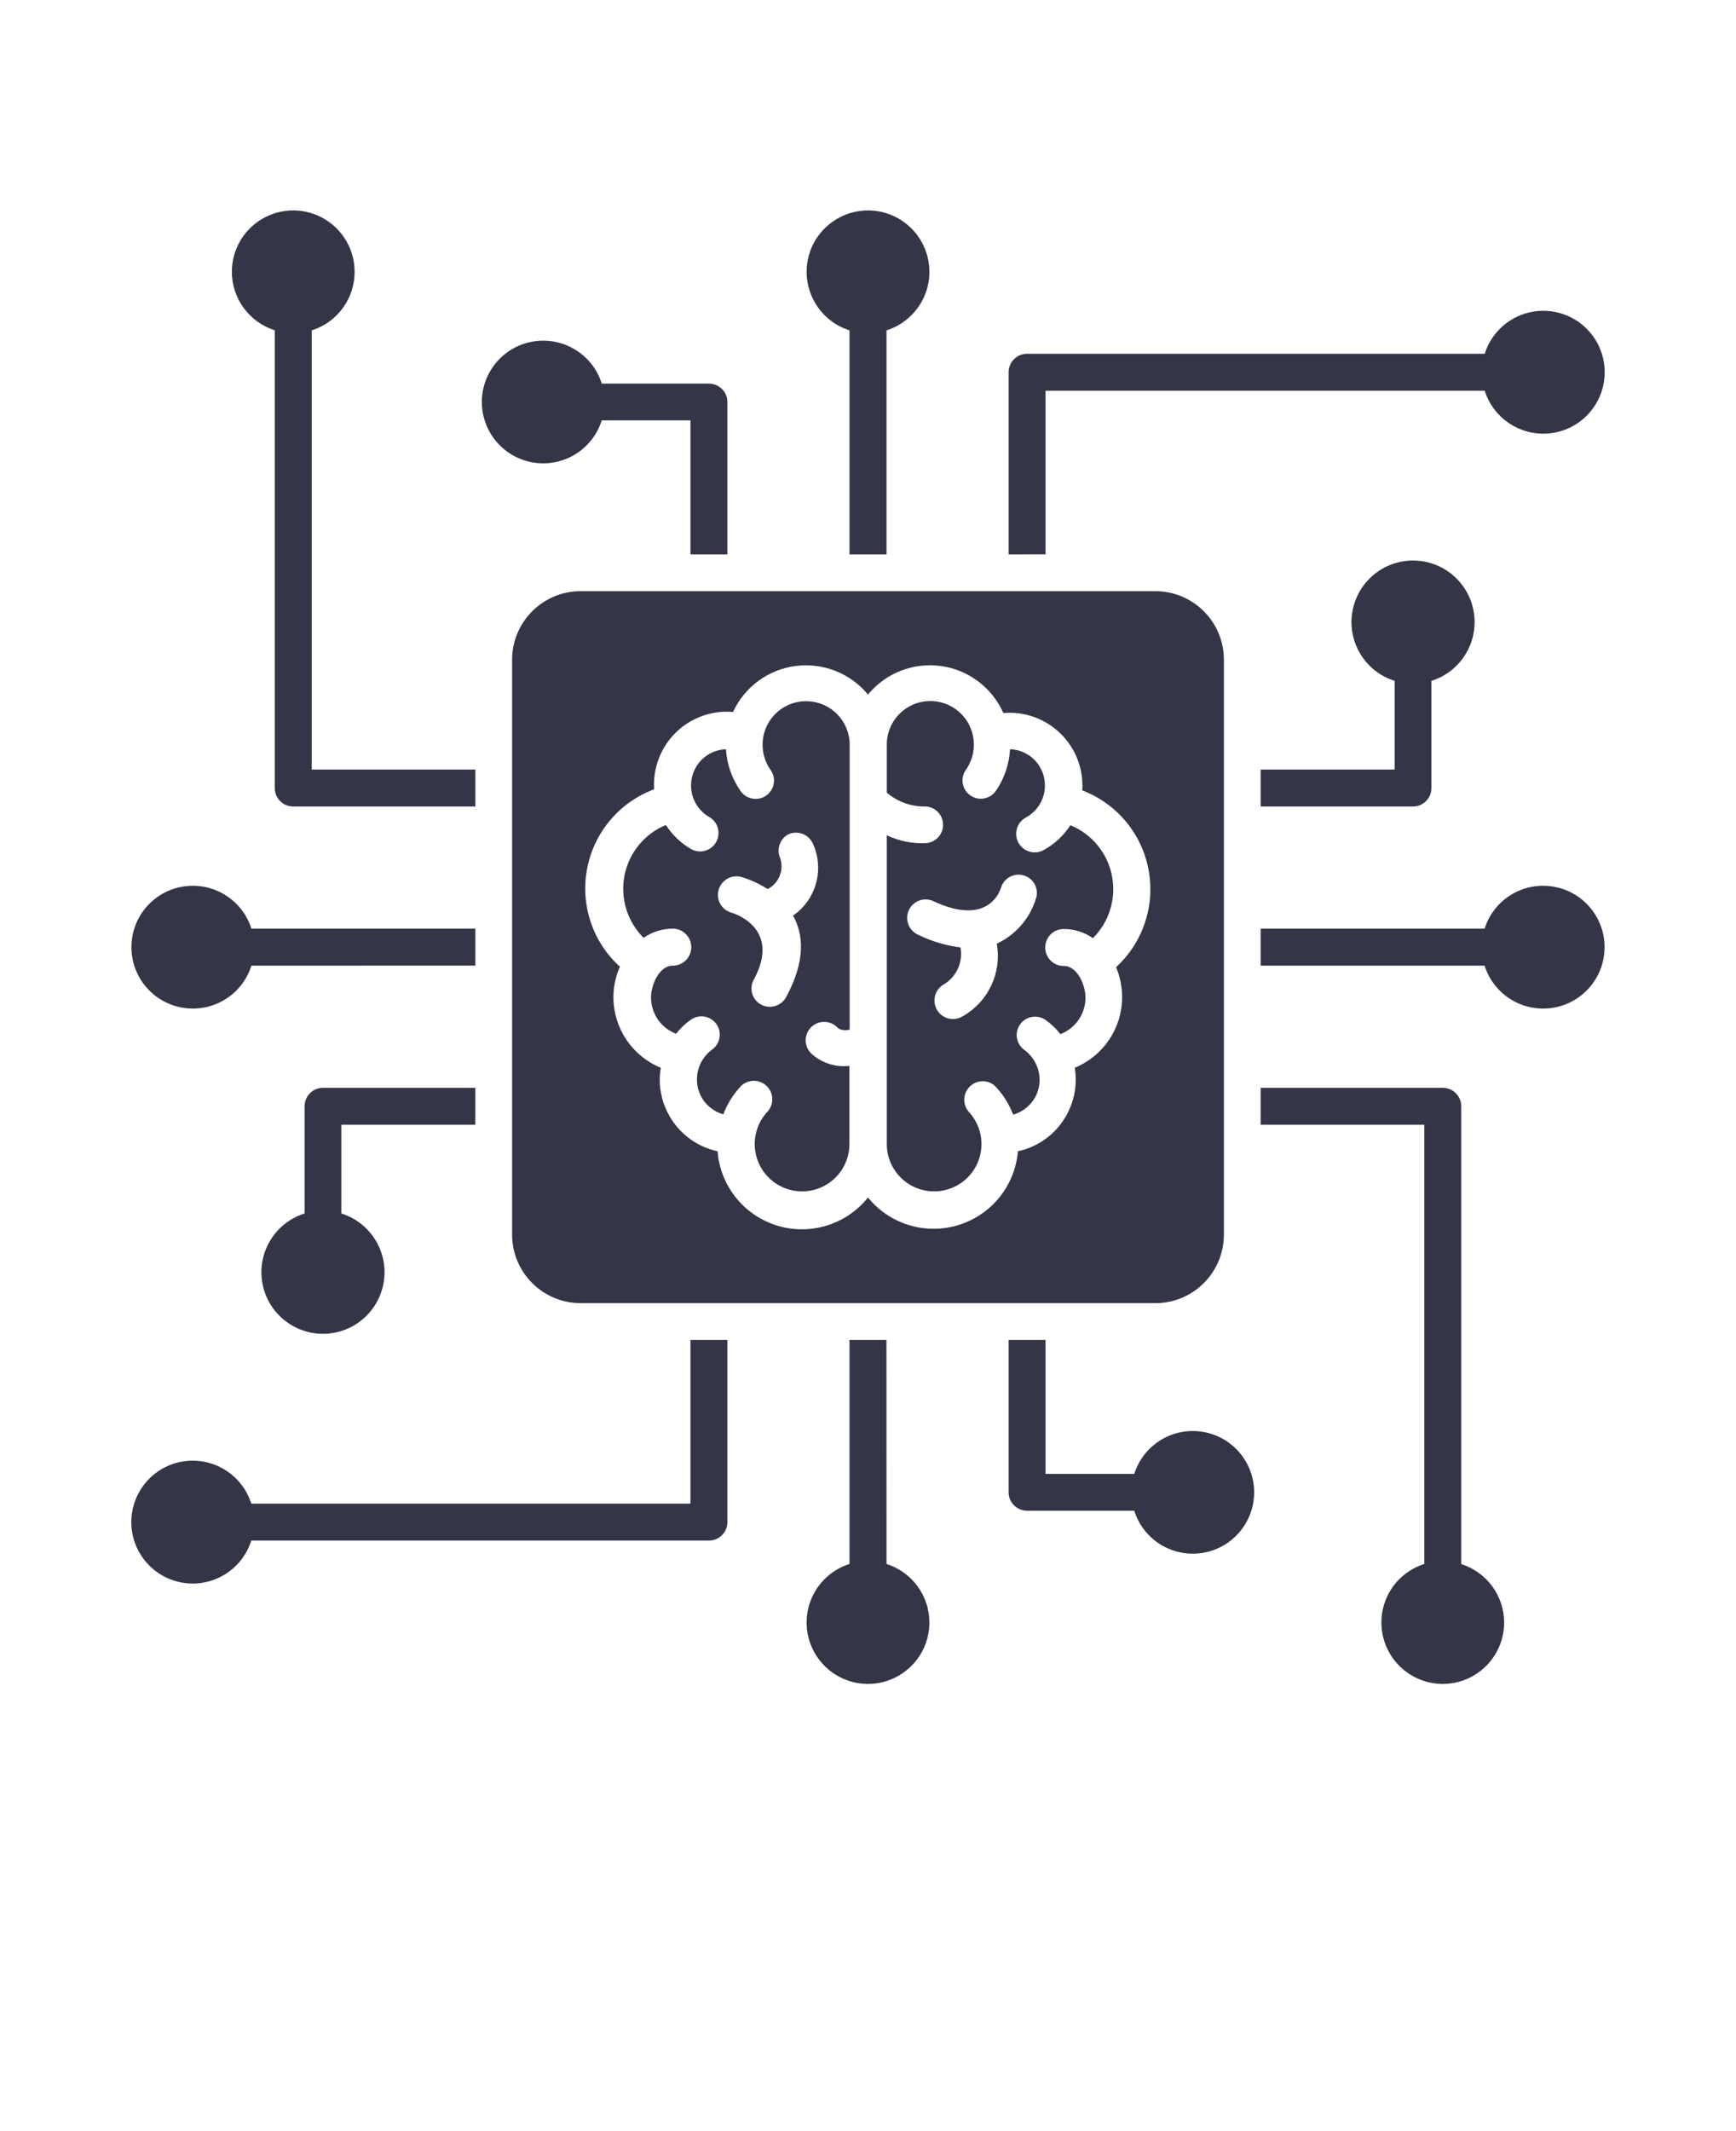
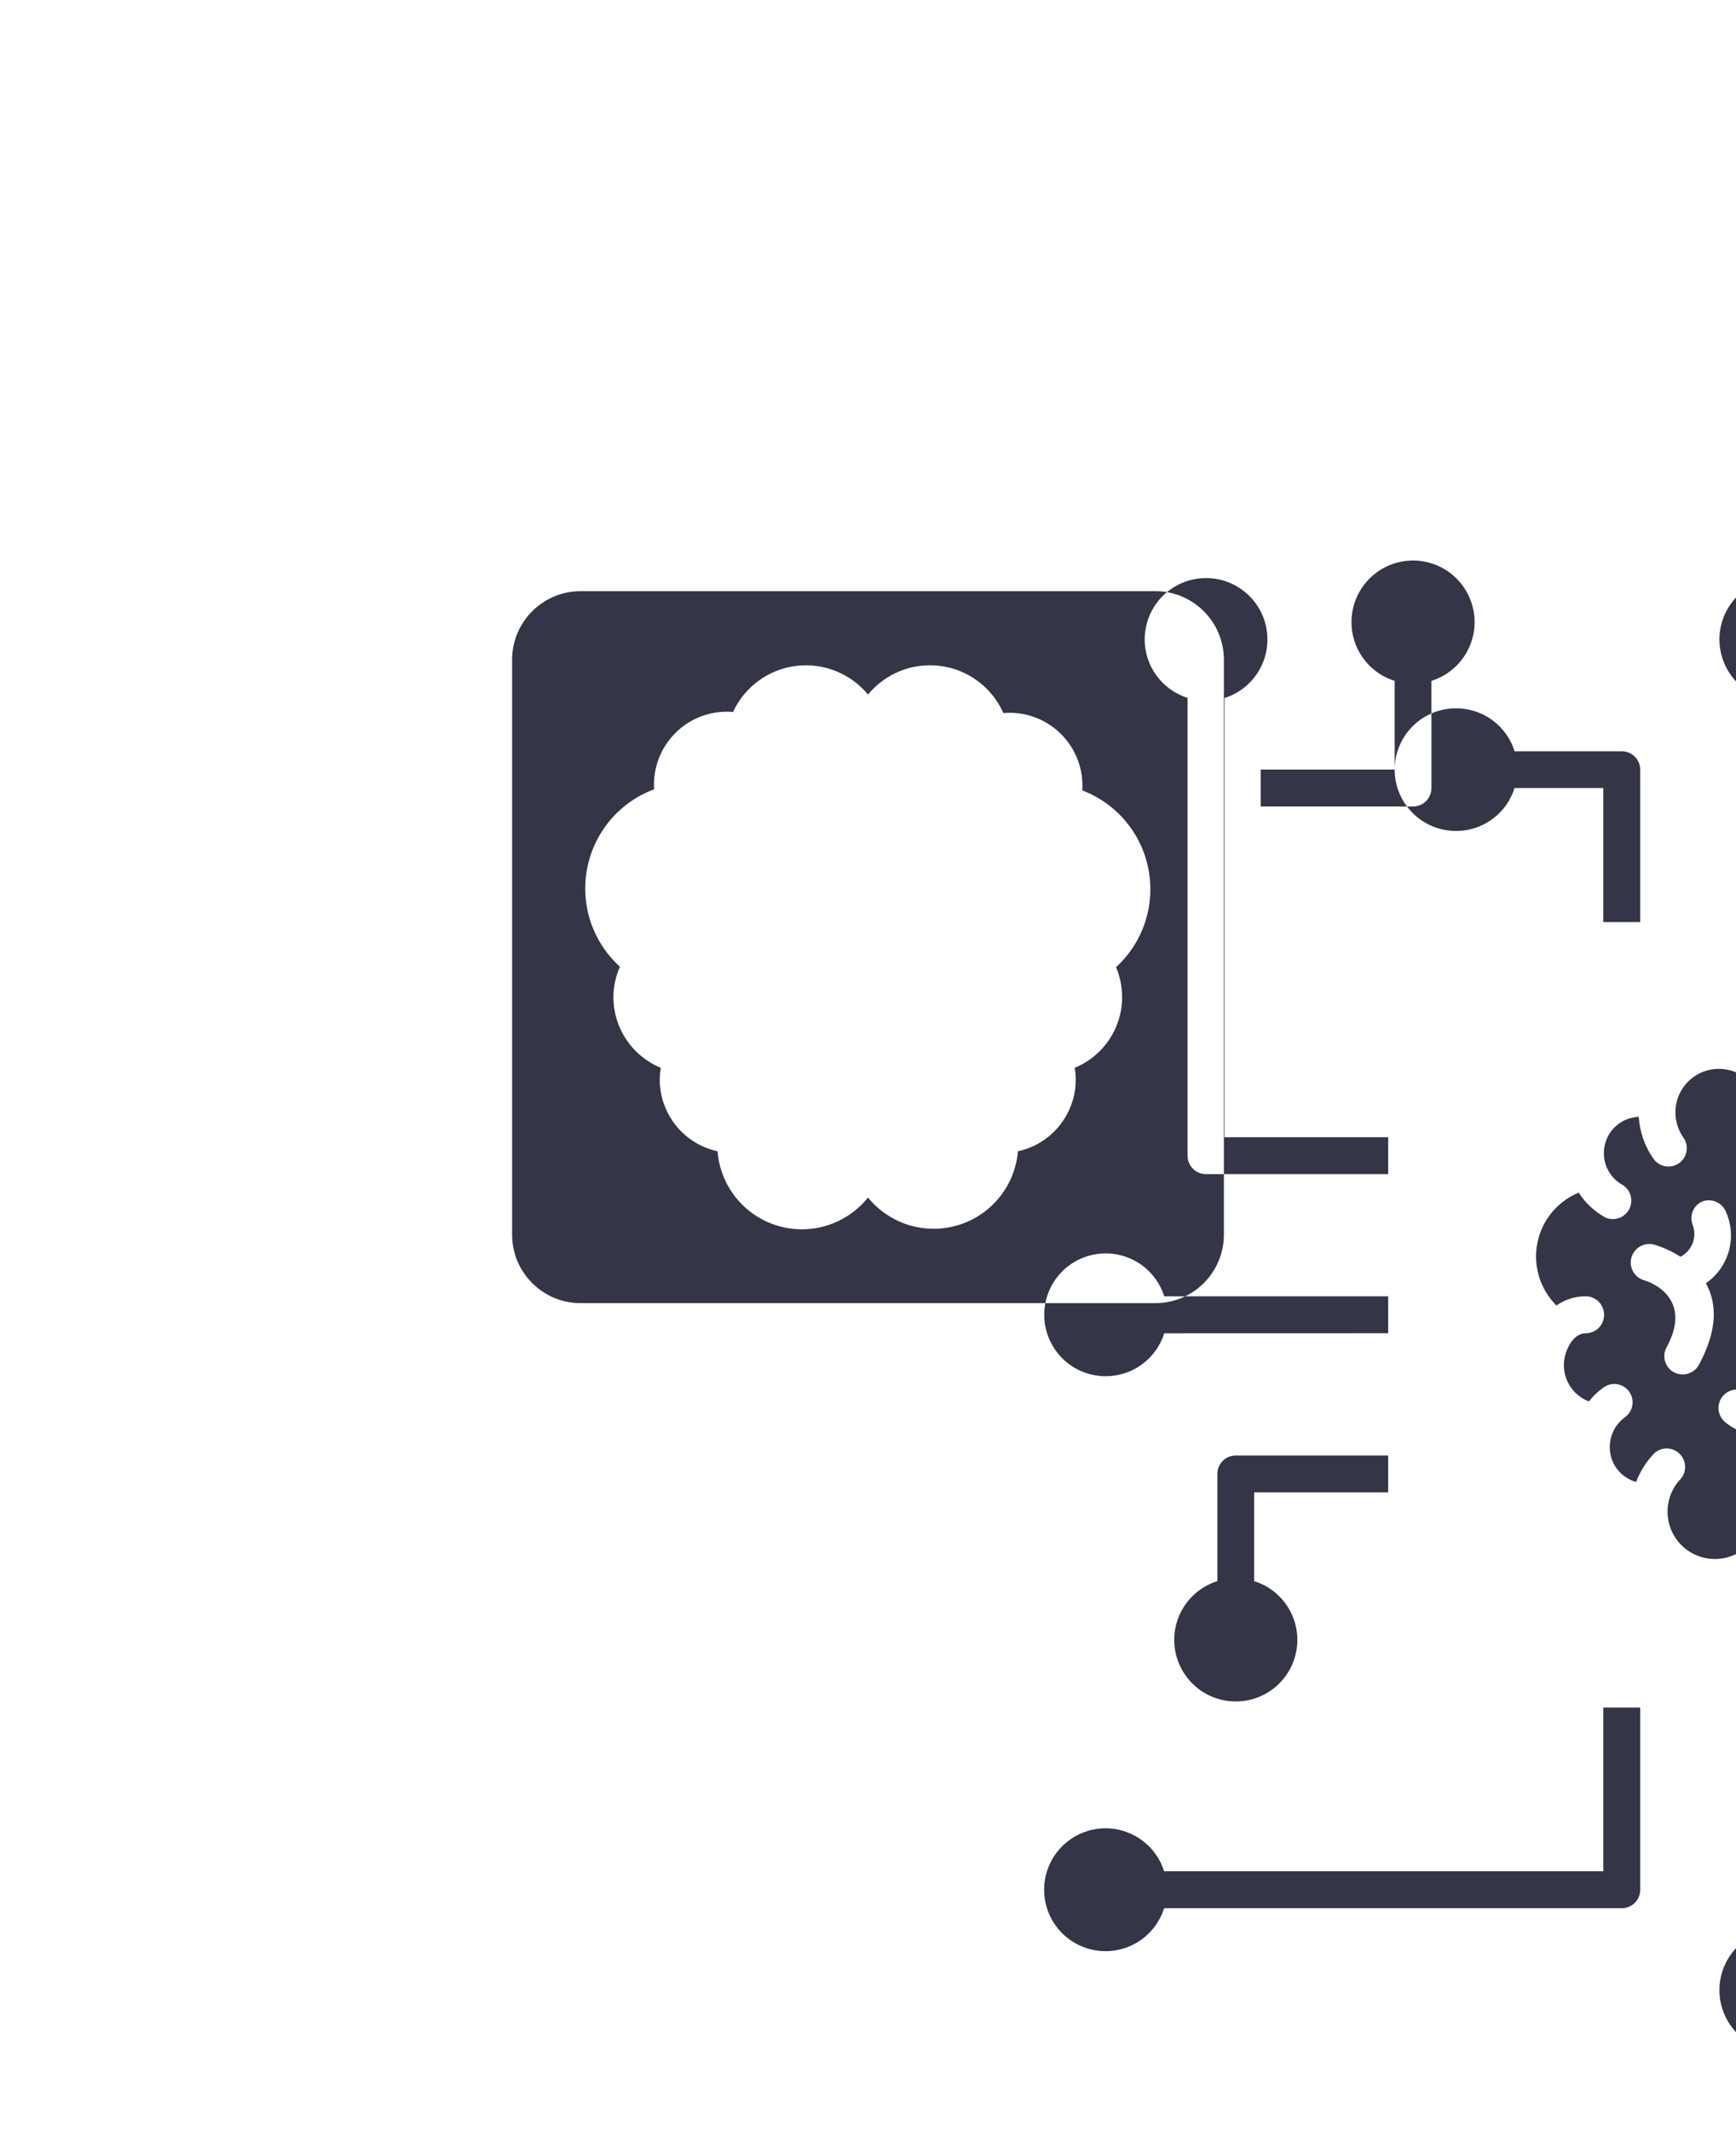
<svg xmlns="http://www.w3.org/2000/svg" version="1.1" viewBox="-5.0 -10.0 110.0 135.0" fill="#343647">
-   <path d="m31.781 27.449c-2.391 0.008-4.324 1.941-4.332 4.332v36.438c0.008 2.391 1.941 4.324 4.332 4.332h36.438c2.391-0.008 4.324-1.941 4.332-4.332v-36.438c-0.008-2.391-1.941-4.324-4.332-4.332zm34.32 25.742c-0.008 1.953-1.195 3.707-3 4.449 0.152 0.902 0.031 1.828-0.352 2.66-0.602 1.344-1.809 2.32-3.25 2.629-0.184 2.18-1.672 4.027-3.762 4.672-2.09 0.645-4.359-0.047-5.738-1.742-1.375 1.719-3.66 2.422-5.762 1.777-2.102-0.648-3.598-2.512-3.769-4.707-1.438-0.309-2.644-1.285-3.25-2.629-0.383-0.832-0.504-1.758-0.348-2.66-1.809-0.742-2.992-2.496-3-4.449-0.004-0.672 0.137-1.336 0.41-1.953-1.734-1.57-2.519-3.934-2.074-6.227 0.441-2.297 2.051-4.195 4.242-5.012-0.086-1.344 0.418-2.656 1.379-3.598s2.281-1.414 3.621-1.301c0.734-1.59 2.234-2.691 3.973-2.914 1.734-0.223 3.465 0.461 4.578 1.812 1.121-1.363 2.867-2.047 4.617-1.809 1.746 0.238 3.246 1.367 3.961 2.981 1.344-0.117 2.664 0.359 3.625 1.301s1.465 2.254 1.375 3.598c2.172 0.828 3.762 2.719 4.195 5.004 0.438 2.281-0.34 4.625-2.055 6.195 0.258 0.605 0.387 1.262 0.383 1.922zm17.27-14.441v-5.621c-1.84-0.574-2.981-2.406-2.691-4.309 0.293-1.906 1.93-3.312 3.856-3.312 1.926 0 3.562 1.406 3.856 3.312 0.289 1.902-0.852 3.734-2.691 4.309v6.793c0 0.641-0.516 1.164-1.16 1.168h-9.66v-2.34zm-57.84-23.289c0.004-1.918 1.406-3.547 3.301-3.836 1.898-0.289 3.723 0.844 4.297 2.676h6.793c0.641 0 1.164 0.516 1.168 1.16v9.66h-2.34v-8.492h-5.621c-0.578 1.832-2.402 2.969-4.301 2.676-1.898-0.293-3.297-1.926-3.297-3.844zm20.578-8.242c0-1.465 0.824-2.805 2.133-3.469 1.309-0.664 2.875-0.535 4.059 0.332 1.18 0.867 1.777 2.324 1.539 3.773-0.242 1.445-1.273 2.633-2.668 3.074v14.191h-2.344v-14.191c-1.617-0.512-2.715-2.012-2.719-3.711zm15.141 17.898-2.34 0.004v-11.543c0-0.645 0.523-1.168 1.168-1.168h29c0.578-1.832 2.406-2.969 4.305-2.676 1.895 0.293 3.297 1.926 3.297 3.844 0 1.922-1.402 3.555-3.297 3.848-1.898 0.293-3.727-0.844-4.305-2.676h-27.828zm35.422 24.883c0 1.922-1.402 3.555-3.301 3.844-1.898 0.293-3.723-0.844-4.301-2.672h-14.191v-2.344h14.191c0.578-1.828 2.402-2.965 4.301-2.672 1.898 0.289 3.301 1.922 3.301 3.844zm-6.363 42.781c0 1.465-0.824 2.805-2.129 3.469-1.309 0.664-2.879 0.535-4.059-0.332-1.184-0.867-1.777-2.324-1.539-3.773 0.238-1.445 1.27-2.633 2.668-3.074v-27.82h-10.371v-2.34h11.543c0.645 0 1.168 0.523 1.168 1.168v29c1.617 0.512 2.715 2.008 2.719 3.703zm-15.84-8.242c-0.004 1.918-1.406 3.547-3.301 3.836-1.898 0.289-3.723-0.844-4.297-2.676h-6.793c-0.641 0-1.164-0.516-1.168-1.16v-9.66h2.34v8.488h5.621v0.004c0.578-1.832 2.402-2.969 4.301-2.676 1.898 0.293 3.297 1.926 3.297 3.844zm-20.578 8.242c0 1.465-0.824 2.805-2.133 3.469-1.309 0.664-2.875 0.535-4.059-0.332-1.18-0.867-1.777-2.324-1.539-3.773 0.242-1.445 1.273-2.633 2.668-3.074v-14.191h2.34l0.004 14.191c1.617 0.512 2.715 2.012 2.719 3.711zm-15.141-17.902h2.34v11.543c0 0.645-0.523 1.168-1.168 1.168h-29c-0.578 1.832-2.406 2.969-4.305 2.676-1.895-0.293-3.297-1.926-3.297-3.844 0-1.922 1.402-3.555 3.297-3.848 1.898-0.293 3.727 0.844 4.305 2.676h27.828zm-22.121-13.629v5.621c1.84 0.574 2.981 2.406 2.691 4.309-0.293 1.906-1.93 3.312-3.856 3.312-1.926 0-3.562-1.406-3.856-3.312-0.289-1.902 0.852-3.734 2.691-4.309v-6.793c0-0.641 0.516-1.164 1.16-1.168h9.66v2.34zm-13.301-11.25c0-1.922 1.402-3.555 3.301-3.844 1.898-0.293 3.723 0.844 4.301 2.672h14.191v2.34l-14.191 0.004c-0.578 1.828-2.402 2.965-4.301 2.672-1.898-0.289-3.301-1.922-3.301-3.844zm6.363-42.781c0-1.465 0.824-2.805 2.129-3.469 1.309-0.664 2.879-0.535 4.059 0.332 1.184 0.867 1.777 2.324 1.539 3.773-0.238 1.445-1.27 2.633-2.668 3.074v27.82h10.371v2.34h-11.543c-0.645 0-1.168-0.523-1.168-1.168v-29c-1.617-0.512-2.715-2.008-2.719-3.703zm38.398 47.91c0.227 0.137 0.5 0.168 0.75 0.09v-18c0.012-0.883-0.398-1.723-1.109-2.254-0.711-0.527-1.633-0.684-2.477-0.422-0.848 0.266-1.512 0.922-1.793 1.762-0.277 0.844-0.137 1.766 0.379 2.484 0.363 0.531 0.227 1.254-0.305 1.617-0.531 0.359-1.254 0.223-1.613-0.305-0.547-0.781-0.863-1.695-0.922-2.641-0.578 0.02-1.129 0.258-1.539 0.668-0.516 0.52-0.754 1.246-0.648 1.965 0.105 0.723 0.547 1.352 1.188 1.695 0.508 0.336 0.672 1 0.387 1.535-0.289 0.535-0.941 0.758-1.496 0.516-0.691-0.375-1.273-0.918-1.699-1.578-1.355 0.559-2.336 1.758-2.621 3.195-0.281 1.438 0.172 2.922 1.211 3.953 0.539-0.379 1.188-0.582 1.848-0.582 0.648 0 1.172 0.527 1.172 1.172s-0.523 1.172-1.172 1.172c-0.879 0-1.379 1.25-1.379 2-0.004 1.027 0.629 1.953 1.59 2.316 0.262-0.34 0.574-0.641 0.93-0.887 0.523-0.375 1.246-0.254 1.621 0.27 0.371 0.52 0.25 1.246-0.27 1.617-0.891 0.652-1.207 1.836-0.762 2.84 0.281 0.617 0.82 1.078 1.469 1.262 0.262-0.688 0.66-1.312 1.172-1.84 0.465-0.398 1.156-0.375 1.59 0.059s0.461 1.129 0.059 1.59c-0.684 0.719-0.969 1.727-0.762 2.699 0.207 0.969 0.879 1.773 1.797 2.148 0.914 0.375 1.961 0.277 2.789-0.27 0.828-0.547 1.332-1.465 1.348-2.457v-5c-0.844 0.098-1.691-0.156-2.34-0.711-0.25-0.203-0.406-0.504-0.43-0.824-0.02-0.324 0.09-0.641 0.312-0.879 0.219-0.234 0.527-0.371 0.852-0.371 0.324-0.004 0.633 0.129 0.855 0.367zm-2.84-7.129c0.66 1.18 0.82 2.84-0.441 5.172-0.309 0.559-1.012 0.766-1.578 0.469-0.273-0.148-0.477-0.395-0.566-0.691-0.086-0.297-0.055-0.617 0.098-0.891 1.82-3.359-1.422-4.25-1.43-4.25h-0.004c-0.621-0.184-0.973-0.836-0.789-1.457 0.188-0.621 0.84-0.977 1.461-0.793 0.578 0.18 1.129 0.434 1.641 0.762 0.727-0.375 1.062-1.23 0.781-2-0.238-0.57 0.02-1.227 0.578-1.492 0.598-0.238 1.273 0.047 1.52 0.641 0.723 1.621 0.191 3.523-1.27 4.531zm17.578-5.731c-0.422 0.66-1.008 1.203-1.699 1.582-0.566 0.309-1.281 0.102-1.594-0.465-0.312-0.57-0.105-1.285 0.465-1.598 0.641-0.344 1.082-0.973 1.188-1.695 0.105-0.719-0.133-1.445-0.648-1.965-0.41-0.41-0.961-0.648-1.539-0.668-0.051 0.941-0.359 1.852-0.891 2.629-0.359 0.531-1.086 0.668-1.613 0.305-0.531-0.359-0.668-1.086-0.305-1.613 0.516-0.719 0.656-1.645 0.375-2.484-0.277-0.84-0.945-1.496-1.789-1.762-0.848-0.266-1.77-0.109-2.477 0.422-0.711 0.527-1.125 1.367-1.109 2.254v3c0.645 0.555 1.465 0.863 2.32 0.879 0.641-0.047 1.195 0.434 1.242 1.074 0.047 0.641-0.434 1.199-1.074 1.246-0.859 0.043-1.715-0.129-2.488-0.5v19.609c0.016 0.992 0.52 1.91 1.348 2.457 0.828 0.547 1.871 0.645 2.789 0.27s1.59-1.18 1.797-2.148c0.207-0.973-0.082-1.98-0.766-2.699-0.375-0.461-0.34-1.137 0.082-1.559 0.418-0.426 1.094-0.465 1.559-0.09 0.527 0.527 0.934 1.164 1.199 1.859 0.652-0.184 1.188-0.645 1.473-1.258 0.445-1.008 0.129-2.191-0.762-2.84-0.523-0.375-0.645-1.102-0.27-1.621 0.371-0.523 1.098-0.645 1.621-0.27 0.352 0.246 0.668 0.547 0.93 0.891 0.961-0.367 1.594-1.293 1.59-2.32 0-0.77-0.5-2-1.379-2h-0.004c-0.645 0-1.168-0.523-1.168-1.172 0-0.645 0.523-1.168 1.168-1.168 0.664-0.004 1.309 0.199 1.852 0.578 1.039-1.031 1.492-2.516 1.207-3.953-0.281-1.434-1.266-2.637-2.617-3.195zm-2.191 4.648 0.004 0.004c-0.383 1.262-1.285 2.301-2.481 2.859 0.332 1.836-0.535 3.68-2.16 4.598-0.551 0.34-1.273 0.168-1.613-0.383-0.34-0.555-0.168-1.277 0.383-1.617 0.828-0.473 1.266-1.422 1.09-2.359-0.941-0.121-1.859-0.398-2.711-0.82-0.582-0.273-0.828-0.973-0.555-1.555 0.277-0.582 0.973-0.832 1.555-0.555 3.602 1.68 4.262-0.828 4.269-0.828h0.004c0.168-0.621 0.809-0.984 1.43-0.812 0.617 0.172 0.98 0.812 0.809 1.43z" fill-rule="evenodd" />
+   <path d="m31.781 27.449c-2.391 0.008-4.324 1.941-4.332 4.332v36.438c0.008 2.391 1.941 4.324 4.332 4.332h36.438c2.391-0.008 4.324-1.941 4.332-4.332v-36.438c-0.008-2.391-1.941-4.324-4.332-4.332zm34.32 25.742c-0.008 1.953-1.195 3.707-3 4.449 0.152 0.902 0.031 1.828-0.352 2.66-0.602 1.344-1.809 2.32-3.25 2.629-0.184 2.18-1.672 4.027-3.762 4.672-2.09 0.645-4.359-0.047-5.738-1.742-1.375 1.719-3.66 2.422-5.762 1.777-2.102-0.648-3.598-2.512-3.769-4.707-1.438-0.309-2.644-1.285-3.25-2.629-0.383-0.832-0.504-1.758-0.348-2.66-1.809-0.742-2.992-2.496-3-4.449-0.004-0.672 0.137-1.336 0.41-1.953-1.734-1.57-2.519-3.934-2.074-6.227 0.441-2.297 2.051-4.195 4.242-5.012-0.086-1.344 0.418-2.656 1.379-3.598s2.281-1.414 3.621-1.301c0.734-1.59 2.234-2.691 3.973-2.914 1.734-0.223 3.465 0.461 4.578 1.812 1.121-1.363 2.867-2.047 4.617-1.809 1.746 0.238 3.246 1.367 3.961 2.981 1.344-0.117 2.664 0.359 3.625 1.301s1.465 2.254 1.375 3.598c2.172 0.828 3.762 2.719 4.195 5.004 0.438 2.281-0.34 4.625-2.055 6.195 0.258 0.605 0.387 1.262 0.383 1.922zm17.27-14.441v-5.621c-1.84-0.574-2.981-2.406-2.691-4.309 0.293-1.906 1.93-3.312 3.856-3.312 1.926 0 3.562 1.406 3.856 3.312 0.289 1.902-0.852 3.734-2.691 4.309v6.793c0 0.641-0.516 1.164-1.16 1.168h-9.66v-2.34zc0.004-1.918 1.406-3.547 3.301-3.836 1.898-0.289 3.723 0.844 4.297 2.676h6.793c0.641 0 1.164 0.516 1.168 1.16v9.66h-2.34v-8.492h-5.621c-0.578 1.832-2.402 2.969-4.301 2.676-1.898-0.293-3.297-1.926-3.297-3.844zm20.578-8.242c0-1.465 0.824-2.805 2.133-3.469 1.309-0.664 2.875-0.535 4.059 0.332 1.18 0.867 1.777 2.324 1.539 3.773-0.242 1.445-1.273 2.633-2.668 3.074v14.191h-2.344v-14.191c-1.617-0.512-2.715-2.012-2.719-3.711zm15.141 17.898-2.34 0.004v-11.543c0-0.645 0.523-1.168 1.168-1.168h29c0.578-1.832 2.406-2.969 4.305-2.676 1.895 0.293 3.297 1.926 3.297 3.844 0 1.922-1.402 3.555-3.297 3.848-1.898 0.293-3.727-0.844-4.305-2.676h-27.828zm35.422 24.883c0 1.922-1.402 3.555-3.301 3.844-1.898 0.293-3.723-0.844-4.301-2.672h-14.191v-2.344h14.191c0.578-1.828 2.402-2.965 4.301-2.672 1.898 0.289 3.301 1.922 3.301 3.844zm-6.363 42.781c0 1.465-0.824 2.805-2.129 3.469-1.309 0.664-2.879 0.535-4.059-0.332-1.184-0.867-1.777-2.324-1.539-3.773 0.238-1.445 1.27-2.633 2.668-3.074v-27.82h-10.371v-2.34h11.543c0.645 0 1.168 0.523 1.168 1.168v29c1.617 0.512 2.715 2.008 2.719 3.703zm-15.84-8.242c-0.004 1.918-1.406 3.547-3.301 3.836-1.898 0.289-3.723-0.844-4.297-2.676h-6.793c-0.641 0-1.164-0.516-1.168-1.16v-9.66h2.34v8.488h5.621v0.004c0.578-1.832 2.402-2.969 4.301-2.676 1.898 0.293 3.297 1.926 3.297 3.844zm-20.578 8.242c0 1.465-0.824 2.805-2.133 3.469-1.309 0.664-2.875 0.535-4.059-0.332-1.18-0.867-1.777-2.324-1.539-3.773 0.242-1.445 1.273-2.633 2.668-3.074v-14.191h2.34l0.004 14.191c1.617 0.512 2.715 2.012 2.719 3.711zm-15.141-17.902h2.34v11.543c0 0.645-0.523 1.168-1.168 1.168h-29c-0.578 1.832-2.406 2.969-4.305 2.676-1.895-0.293-3.297-1.926-3.297-3.844 0-1.922 1.402-3.555 3.297-3.848 1.898-0.293 3.727 0.844 4.305 2.676h27.828zm-22.121-13.629v5.621c1.84 0.574 2.981 2.406 2.691 4.309-0.293 1.906-1.93 3.312-3.856 3.312-1.926 0-3.562-1.406-3.856-3.312-0.289-1.902 0.852-3.734 2.691-4.309v-6.793c0-0.641 0.516-1.164 1.16-1.168h9.66v2.34zm-13.301-11.25c0-1.922 1.402-3.555 3.301-3.844 1.898-0.293 3.723 0.844 4.301 2.672h14.191v2.34l-14.191 0.004c-0.578 1.828-2.402 2.965-4.301 2.672-1.898-0.289-3.301-1.922-3.301-3.844zm6.363-42.781c0-1.465 0.824-2.805 2.129-3.469 1.309-0.664 2.879-0.535 4.059 0.332 1.184 0.867 1.777 2.324 1.539 3.773-0.238 1.445-1.27 2.633-2.668 3.074v27.82h10.371v2.34h-11.543c-0.645 0-1.168-0.523-1.168-1.168v-29c-1.617-0.512-2.715-2.008-2.719-3.703zm38.398 47.91c0.227 0.137 0.5 0.168 0.75 0.09v-18c0.012-0.883-0.398-1.723-1.109-2.254-0.711-0.527-1.633-0.684-2.477-0.422-0.848 0.266-1.512 0.922-1.793 1.762-0.277 0.844-0.137 1.766 0.379 2.484 0.363 0.531 0.227 1.254-0.305 1.617-0.531 0.359-1.254 0.223-1.613-0.305-0.547-0.781-0.863-1.695-0.922-2.641-0.578 0.02-1.129 0.258-1.539 0.668-0.516 0.52-0.754 1.246-0.648 1.965 0.105 0.723 0.547 1.352 1.188 1.695 0.508 0.336 0.672 1 0.387 1.535-0.289 0.535-0.941 0.758-1.496 0.516-0.691-0.375-1.273-0.918-1.699-1.578-1.355 0.559-2.336 1.758-2.621 3.195-0.281 1.438 0.172 2.922 1.211 3.953 0.539-0.379 1.188-0.582 1.848-0.582 0.648 0 1.172 0.527 1.172 1.172s-0.523 1.172-1.172 1.172c-0.879 0-1.379 1.25-1.379 2-0.004 1.027 0.629 1.953 1.59 2.316 0.262-0.34 0.574-0.641 0.93-0.887 0.523-0.375 1.246-0.254 1.621 0.27 0.371 0.52 0.25 1.246-0.27 1.617-0.891 0.652-1.207 1.836-0.762 2.84 0.281 0.617 0.82 1.078 1.469 1.262 0.262-0.688 0.66-1.312 1.172-1.84 0.465-0.398 1.156-0.375 1.59 0.059s0.461 1.129 0.059 1.59c-0.684 0.719-0.969 1.727-0.762 2.699 0.207 0.969 0.879 1.773 1.797 2.148 0.914 0.375 1.961 0.277 2.789-0.27 0.828-0.547 1.332-1.465 1.348-2.457v-5c-0.844 0.098-1.691-0.156-2.34-0.711-0.25-0.203-0.406-0.504-0.43-0.824-0.02-0.324 0.09-0.641 0.312-0.879 0.219-0.234 0.527-0.371 0.852-0.371 0.324-0.004 0.633 0.129 0.855 0.367zm-2.84-7.129c0.66 1.18 0.82 2.84-0.441 5.172-0.309 0.559-1.012 0.766-1.578 0.469-0.273-0.148-0.477-0.395-0.566-0.691-0.086-0.297-0.055-0.617 0.098-0.891 1.82-3.359-1.422-4.25-1.43-4.25h-0.004c-0.621-0.184-0.973-0.836-0.789-1.457 0.188-0.621 0.84-0.977 1.461-0.793 0.578 0.18 1.129 0.434 1.641 0.762 0.727-0.375 1.062-1.23 0.781-2-0.238-0.57 0.02-1.227 0.578-1.492 0.598-0.238 1.273 0.047 1.52 0.641 0.723 1.621 0.191 3.523-1.27 4.531zm17.578-5.731c-0.422 0.66-1.008 1.203-1.699 1.582-0.566 0.309-1.281 0.102-1.594-0.465-0.312-0.57-0.105-1.285 0.465-1.598 0.641-0.344 1.082-0.973 1.188-1.695 0.105-0.719-0.133-1.445-0.648-1.965-0.41-0.41-0.961-0.648-1.539-0.668-0.051 0.941-0.359 1.852-0.891 2.629-0.359 0.531-1.086 0.668-1.613 0.305-0.531-0.359-0.668-1.086-0.305-1.613 0.516-0.719 0.656-1.645 0.375-2.484-0.277-0.84-0.945-1.496-1.789-1.762-0.848-0.266-1.77-0.109-2.477 0.422-0.711 0.527-1.125 1.367-1.109 2.254v3c0.645 0.555 1.465 0.863 2.32 0.879 0.641-0.047 1.195 0.434 1.242 1.074 0.047 0.641-0.434 1.199-1.074 1.246-0.859 0.043-1.715-0.129-2.488-0.5v19.609c0.016 0.992 0.52 1.91 1.348 2.457 0.828 0.547 1.871 0.645 2.789 0.27s1.59-1.18 1.797-2.148c0.207-0.973-0.082-1.98-0.766-2.699-0.375-0.461-0.34-1.137 0.082-1.559 0.418-0.426 1.094-0.465 1.559-0.09 0.527 0.527 0.934 1.164 1.199 1.859 0.652-0.184 1.188-0.645 1.473-1.258 0.445-1.008 0.129-2.191-0.762-2.84-0.523-0.375-0.645-1.102-0.27-1.621 0.371-0.523 1.098-0.645 1.621-0.27 0.352 0.246 0.668 0.547 0.93 0.891 0.961-0.367 1.594-1.293 1.59-2.32 0-0.77-0.5-2-1.379-2h-0.004c-0.645 0-1.168-0.523-1.168-1.172 0-0.645 0.523-1.168 1.168-1.168 0.664-0.004 1.309 0.199 1.852 0.578 1.039-1.031 1.492-2.516 1.207-3.953-0.281-1.434-1.266-2.637-2.617-3.195zm-2.191 4.648 0.004 0.004c-0.383 1.262-1.285 2.301-2.481 2.859 0.332 1.836-0.535 3.68-2.16 4.598-0.551 0.34-1.273 0.168-1.613-0.383-0.34-0.555-0.168-1.277 0.383-1.617 0.828-0.473 1.266-1.422 1.09-2.359-0.941-0.121-1.859-0.398-2.711-0.82-0.582-0.273-0.828-0.973-0.555-1.555 0.277-0.582 0.973-0.832 1.555-0.555 3.602 1.68 4.262-0.828 4.269-0.828h0.004c0.168-0.621 0.809-0.984 1.43-0.812 0.617 0.172 0.98 0.812 0.809 1.43z" fill-rule="evenodd" />
</svg>